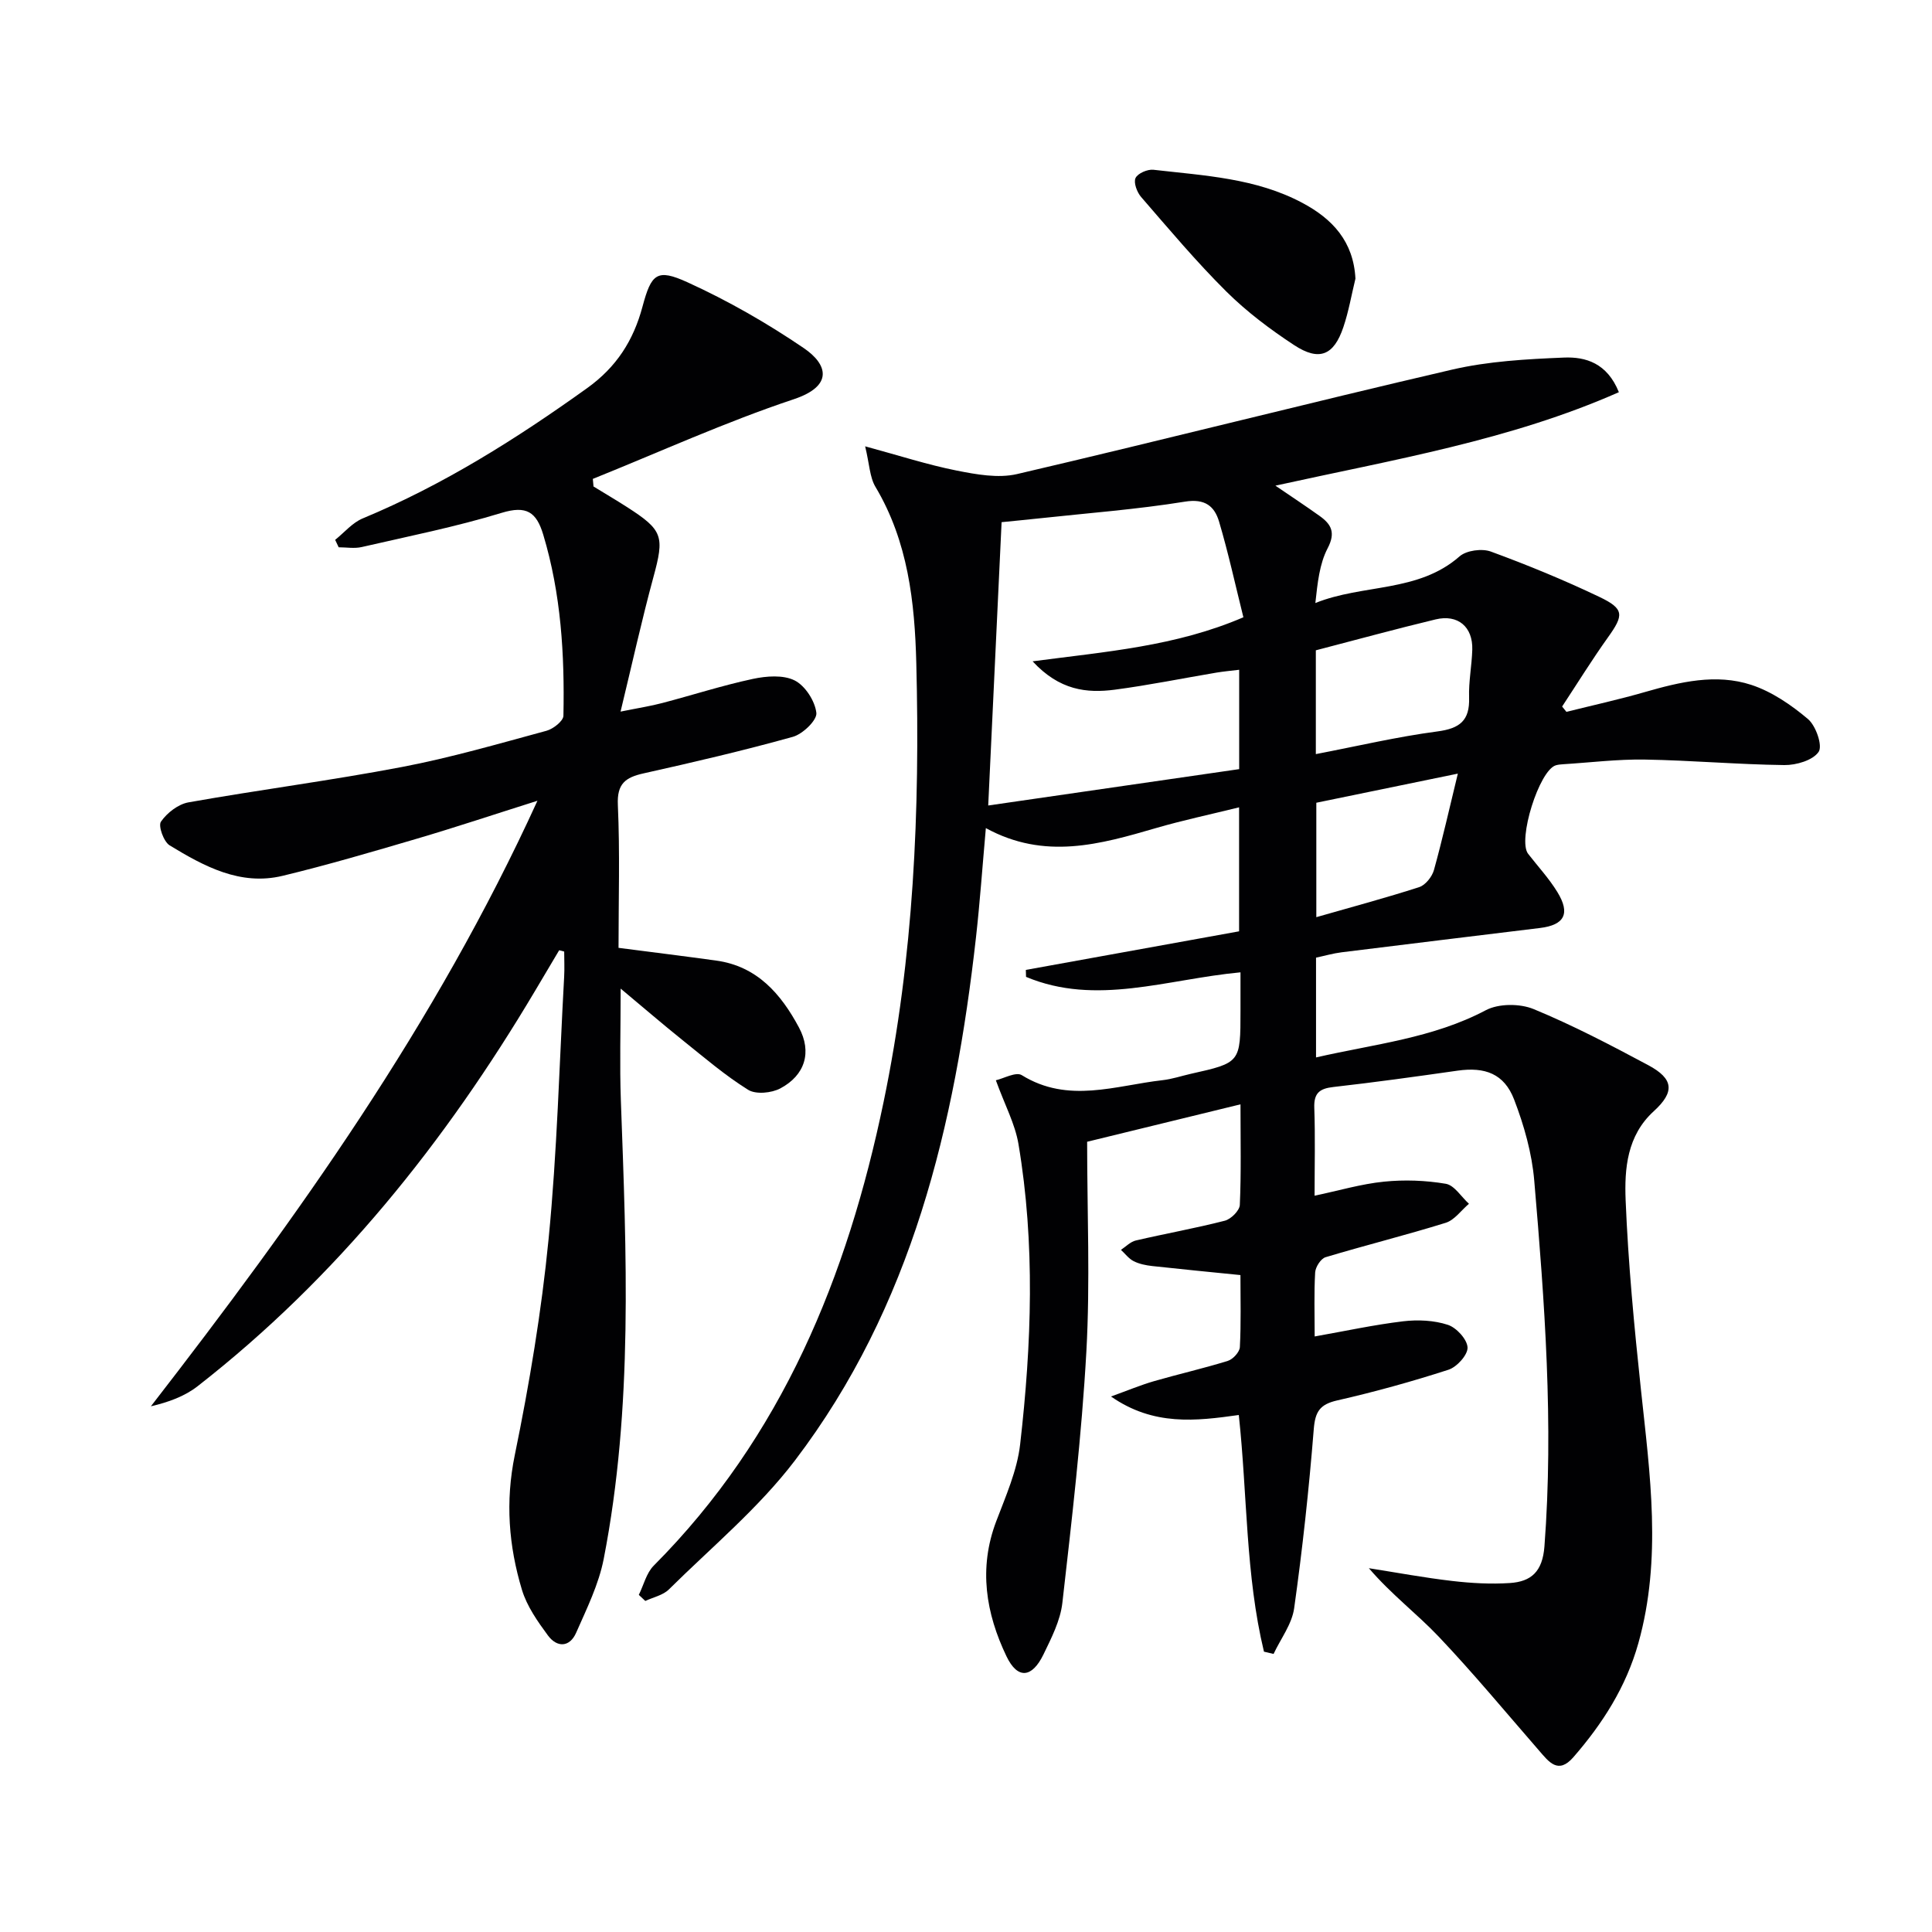
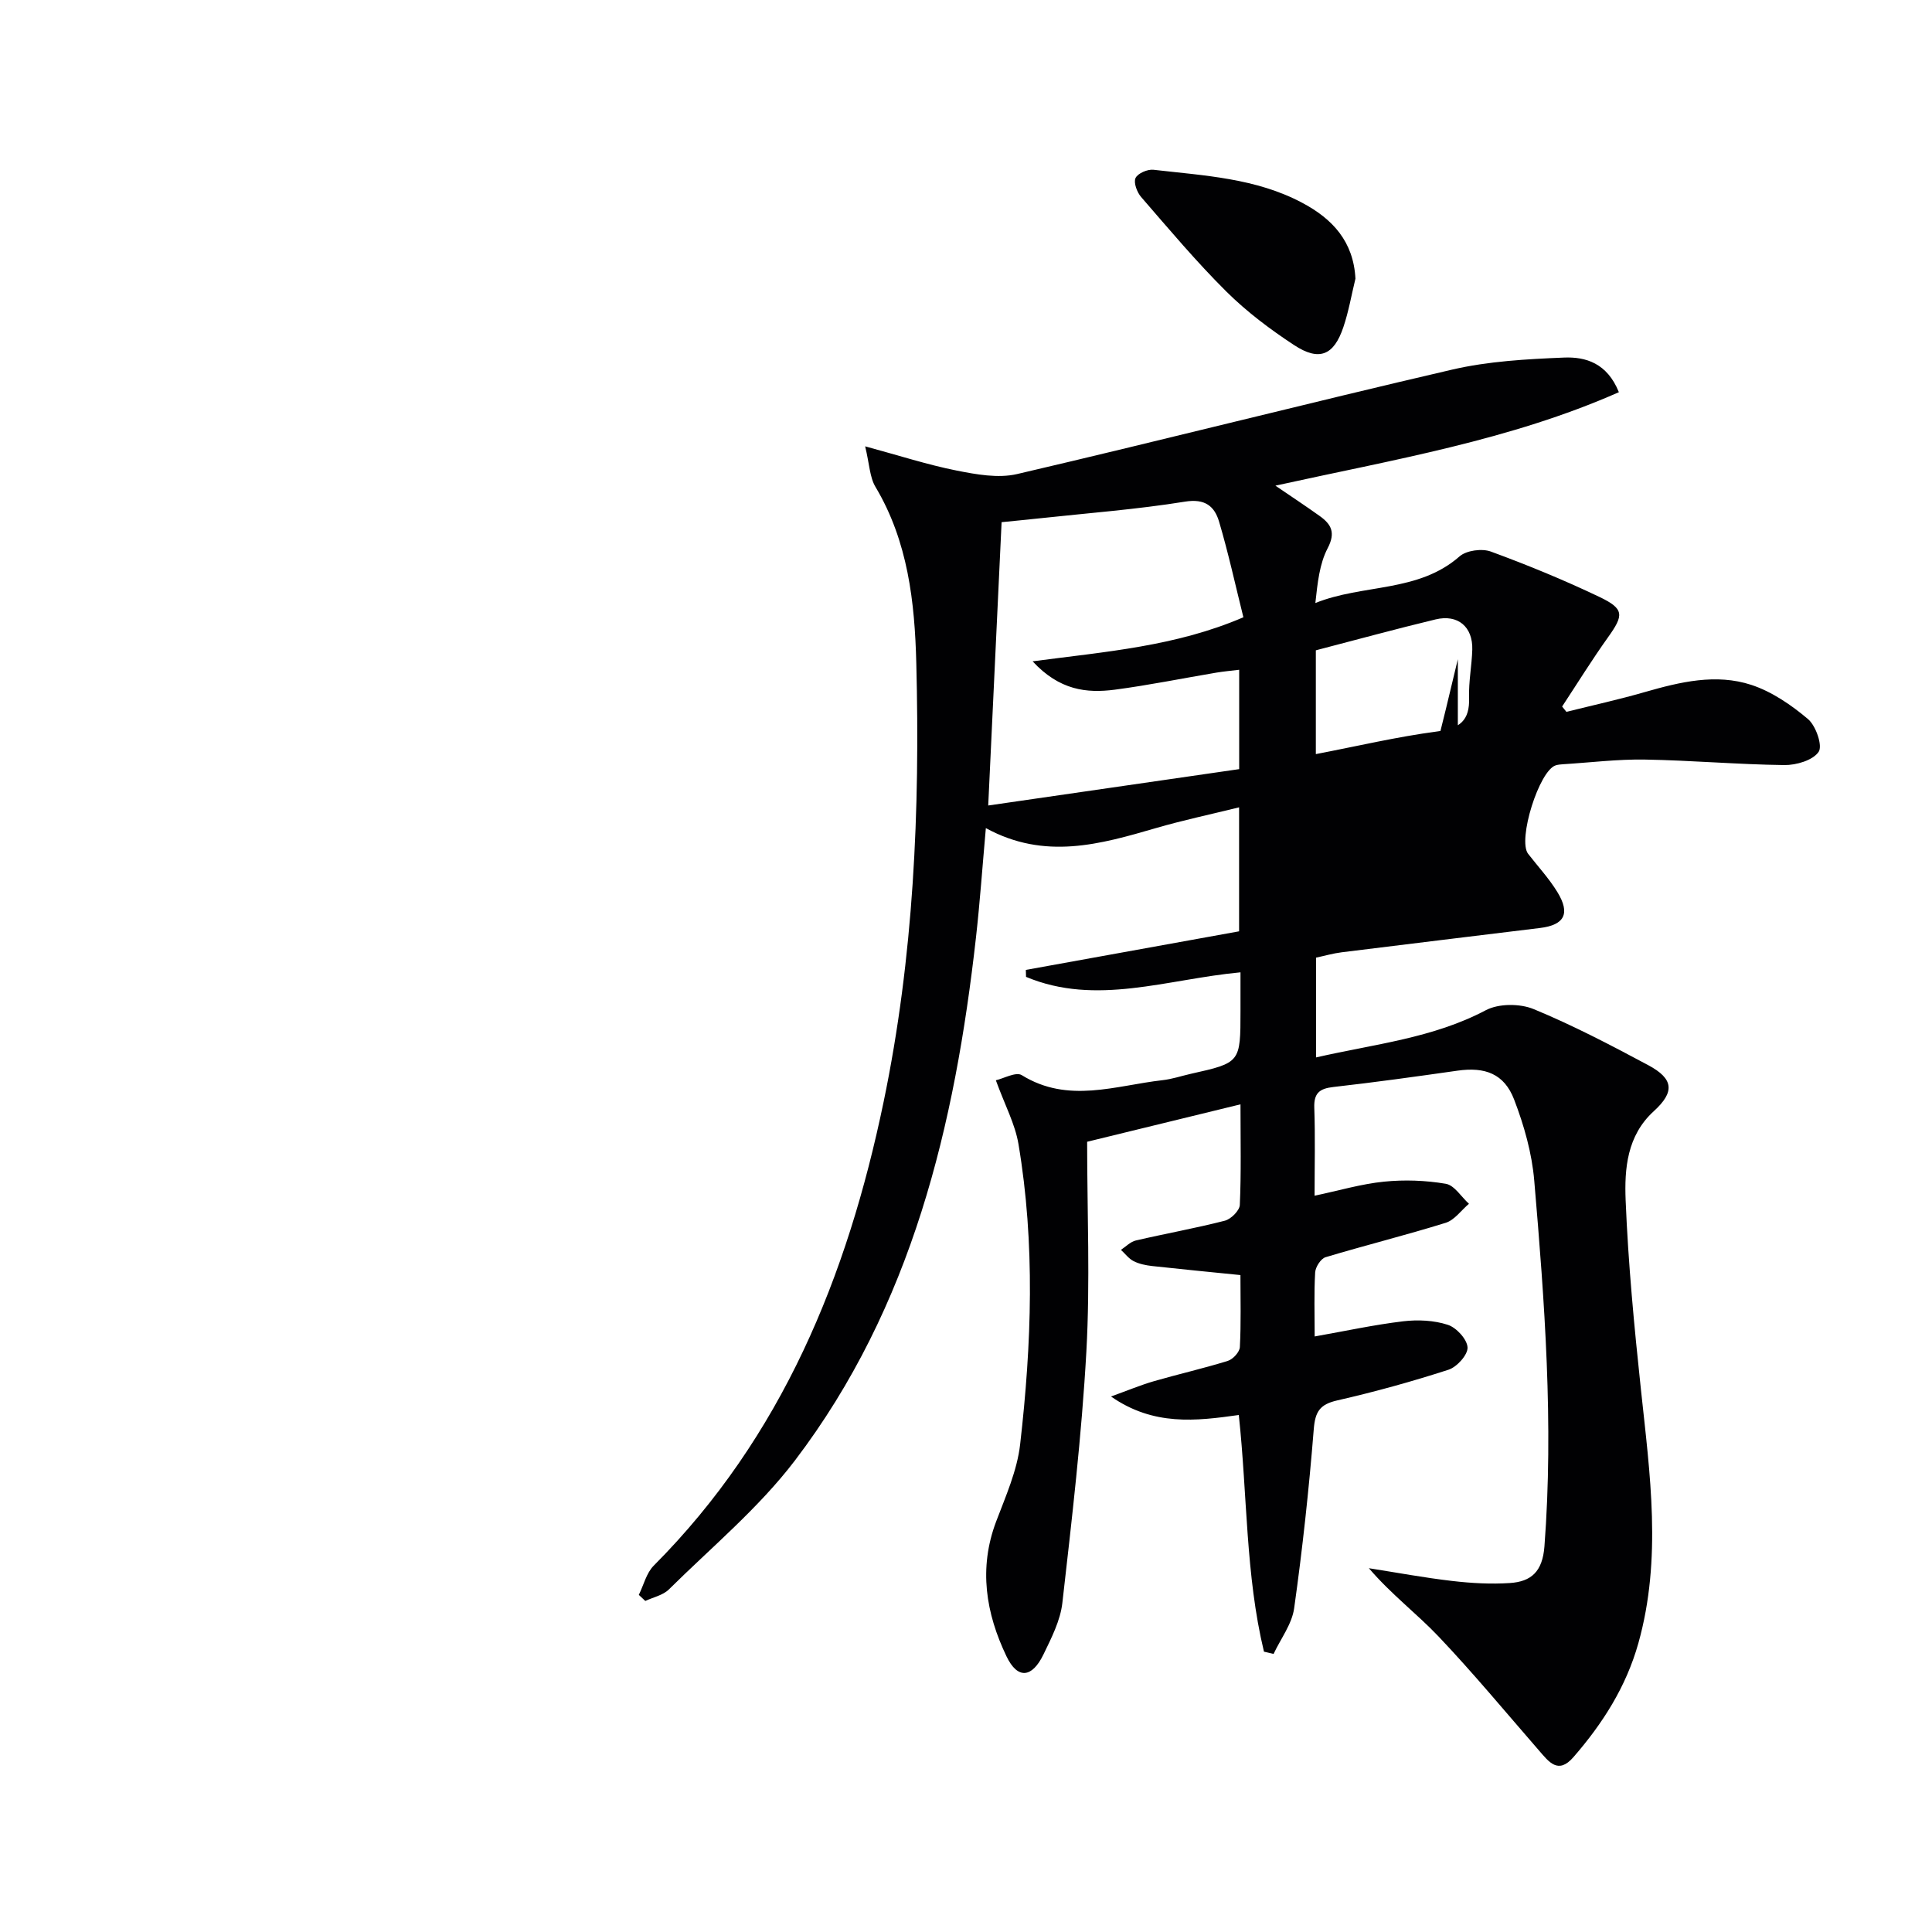
<svg xmlns="http://www.w3.org/2000/svg" enable-background="new 0 0 400 400" viewBox="0 0 400 400">
  <g fill="#010103">
-     <path d="m261.69 341.96c-3.83-15.9-3.42-32.35-5.21-49-8.89 1.25-17.64 2.31-26.46-3.83 3.52-1.27 6.16-2.38 8.89-3.17 5.08-1.47 10.26-2.64 15.31-4.21 1.06-.33 2.43-1.83 2.48-2.85.26-4.94.12-9.9.12-14.91-6.44-.65-12.36-1.22-18.27-1.87-1.31-.15-2.68-.42-3.84-1.01-1.01-.51-1.76-1.54-2.63-2.34 1.02-.67 1.96-1.68 3.08-1.94 6.13-1.43 12.34-2.53 18.44-4.1 1.27-.33 3.03-2.09 3.09-3.25.3-6.64.14-13.29.14-20.84-10.55 2.58-20.57 5.02-31.75 7.75 0 14.53.64 29.03-.16 43.44-.97 17.39-3 34.73-4.97 52.04-.42 3.67-2.27 7.27-3.92 10.68-2.37 4.88-5.35 5.16-7.64.39-4.28-8.92-5.82-18.24-2.14-27.95 1.97-5.21 4.34-10.52 4.96-15.96 2.37-20.71 3.14-41.5-.35-62.18-.7-4.15-2.81-8.05-4.68-13.19 1.6-.36 4.17-1.81 5.37-1.06 9.61 5.95 19.41 2.14 29.14 1.04 1.97-.22 3.88-.87 5.82-1.31 10.32-2.31 10.32-2.31 10.32-13.07 0-2.61 0-5.21 0-7.95-15.24 1.42-29.88 7.03-44.4.94-.01-.48-.02-.96-.04-1.44 14.7-2.66 29.39-5.32 44.15-7.99 0-8.66 0-16.74 0-25.67-6.03 1.49-11.66 2.68-17.16 4.28-11.57 3.37-23.08 6.69-35.27.02-.72 8.1-1.23 15.37-2.04 22.6-4.37 38.93-13.24 76.45-37.49 108.33-7.48 9.83-17.24 17.93-26.09 26.69-1.22 1.21-3.24 1.62-4.89 2.39-.45-.42-.89-.84-1.34-1.26 1.01-2.04 1.57-4.53 3.09-6.05 26.59-26.71 40.08-59.87 47.59-96.01 6.23-29.98 7.55-60.35 6.77-90.83-.32-12.62-1.71-25.2-8.45-36.5-1.2-2-1.24-4.69-2.14-8.4 7 1.89 12.89 3.81 18.92 5.01 4.09.81 8.61 1.64 12.53.73 30.06-7.01 59.98-14.64 90.05-21.62 7.53-1.75 15.44-2.18 23.2-2.5 4.44-.18 8.92 1.12 11.35 7.17-22.58 9.97-46.6 13.94-71.11 19.35 3.37 2.3 6.3 4.23 9.15 6.27 2.4 1.71 3.37 3.43 1.67 6.68s-2.09 7.17-2.55 11.35c9.89-3.98 21.27-2.12 29.86-9.66 1.42-1.24 4.62-1.67 6.46-1 7.63 2.8 15.17 5.9 22.5 9.4 5.17 2.47 5.06 3.76 1.77 8.36-3.33 4.66-6.35 9.55-9.5 14.33.3.37.6.73.89 1.1 5.42-1.35 10.88-2.55 16.25-4.1 7.28-2.09 14.71-3.88 22.04-1.48 4.25 1.4 8.26 4.15 11.72 7.07 1.64 1.39 3.07 5.52 2.21 6.79-1.19 1.76-4.64 2.77-7.11 2.74-9.64-.12-19.27-.98-28.9-1.14-5.64-.09-11.29.62-16.93.97-.5.03-1.01.08-1.48.22-3.45 1.05-7.95 15.46-5.73 18.32 2.04 2.63 4.33 5.1 6.05 7.91 2.74 4.46 1.49 6.83-3.58 7.45-13.69 1.68-27.38 3.32-41.06 5.03-1.78.22-3.52.73-5.32 1.11v20.66c12.13-2.78 24.17-3.97 35.16-9.78 2.66-1.4 7.04-1.4 9.89-.23 8.12 3.35 15.95 7.45 23.71 11.6 5.32 2.84 5.54 5.56 1.15 9.56-5.53 5.05-6.07 11.89-5.81 18.41.53 13.1 1.78 26.19 3.17 39.23 1.87 17.53 4.37 34.98-.53 52.47-2.54 9.05-7.39 16.64-13.45 23.61-3.16 3.64-5.08.98-7.13-1.38-6.88-7.91-13.57-15.99-20.78-23.59-4.49-4.73-9.78-8.71-14.44-14.15 5.74.9 11.47 1.97 17.24 2.64 3.95.46 7.99.69 11.94.43 4.44-.29 6.77-2.36 7.17-7.59 1.93-25.34.04-50.54-2.11-75.72-.48-5.69-2.11-11.44-4.17-16.8-2.06-5.35-6.03-6.78-11.72-5.97-8.55 1.22-17.11 2.41-25.69 3.38-2.87.32-4.07 1.26-3.96 4.31.21 5.98.06 11.97.06 18.2 5.04-1.06 9.66-2.44 14.37-2.91 4.23-.43 8.62-.27 12.8.44 1.78.31 3.2 2.7 4.79 4.14-1.6 1.35-2.98 3.37-4.82 3.94-8.23 2.56-16.61 4.64-24.86 7.12-.98.29-2.09 2.02-2.16 3.14-.25 4.3-.1 8.63-.1 13.27 6.37-1.13 12.31-2.42 18.32-3.14 3.04-.36 6.38-.21 9.25.73 1.78.58 4 3 4.08 4.69.07 1.52-2.21 4.05-3.95 4.61-7.57 2.45-15.27 4.58-23.03 6.35-3.6.82-4.57 2.32-4.86 5.96-.99 12.39-2.33 24.77-4.06 37.08-.46 3.28-2.79 6.31-4.26 9.45-.67-.15-1.33-.31-1.99-.47zm-5.13-203.29c-1.74.21-3.21.34-4.66.58-7.03 1.18-14.02 2.61-21.08 3.54-5.82.76-11.46.15-17.03-5.87 15.29-2.02 29.64-3.1 43.64-9.12-1.67-6.7-3.11-13.31-5.03-19.79-.94-3.16-2.86-4.83-7.06-4.15-9.98 1.61-20.1 2.37-30.16 3.46-2.7.29-5.4.55-7.81.79-.93 19.72-1.83 38.71-2.77 58.66 17.55-2.54 34.83-5.05 51.96-7.53 0-7.5 0-13.94 0-20.57zm15.87-4.03v21.49c8.6-1.65 16.81-3.59 25.14-4.69 4.66-.61 6.75-2.24 6.59-7.03-.11-3.28.56-6.59.66-9.89.14-4.73-2.96-7.39-7.59-6.28-8.2 1.97-16.34 4.2-24.8 6.4zm29.4 25.53c-10.3 2.12-19.82 4.08-29.3 6.03v23.69c7.42-2.13 14.43-4 21.32-6.23 1.28-.42 2.64-2.14 3.03-3.52 1.76-6.34 3.2-12.78 4.95-19.97z" />
-     <path d="m115.77 196.74c-1.65 2.78-3.3 5.56-4.95 8.34-18.61 31.33-41.04 59.41-69.93 81.94-2.67 2.08-6.02 3.29-9.65 4.14 30.35-39.17 58.91-79.09 80.03-125.37-9.03 2.85-16.96 5.5-24.98 7.86-9.22 2.71-18.45 5.43-27.78 7.68-8.76 2.11-16.25-1.97-23.38-6.3-1.24-.75-2.41-4.04-1.81-4.91 1.25-1.82 3.57-3.62 5.7-4 14.7-2.61 29.52-4.52 44.18-7.32 10.09-1.92 20.01-4.81 29.94-7.5 1.4-.38 3.49-2.02 3.51-3.11.26-12.67-.49-25.24-4.18-37.5-1.41-4.68-3.46-6.08-8.61-4.51-9.49 2.9-19.28 4.85-28.97 7.08-1.51.35-3.18.05-4.77.05-.24-.51-.49-1.03-.73-1.54 1.89-1.51 3.56-3.55 5.71-4.44 16.7-6.94 31.82-16.48 46.47-26.98 6.08-4.36 9.58-9.87 11.45-16.86 1.83-6.83 2.98-7.93 9.29-5.06 8.39 3.82 16.51 8.47 24.13 13.66 4.89 3.33 6.2 7.8-2.11 10.57-14.13 4.71-27.75 10.92-41.59 16.49.05.52.1 1.05.14 1.57 2.29 1.41 4.61 2.77 6.87 4.22 7.56 4.84 7.84 6.08 5.51 14.63-2.38 8.77-4.34 17.67-6.78 27.76 3.75-.76 6.23-1.14 8.65-1.78 6.26-1.64 12.43-3.64 18.74-4.99 2.8-.6 6.3-.87 8.66.32 2.18 1.1 4.21 4.26 4.49 6.72.17 1.5-2.82 4.38-4.86 4.95-10.22 2.85-20.56 5.26-30.92 7.57-3.76.84-5.52 2.13-5.32 6.53.44 9.8.14 19.64.14 29.59 6.89.89 13.58 1.72 20.24 2.64 8.46 1.17 13.4 6.91 17.11 13.84 2.73 5.1 1.29 9.88-3.85 12.62-1.82.97-5.07 1.29-6.67.29-4.77-2.97-9.08-6.68-13.49-10.21-4.09-3.28-8.06-6.7-12.9-10.74 0 8.64-.22 15.86.04 23.07 1.15 31.77 2.58 63.56-3.55 95.02-1.03 5.26-3.51 10.29-5.7 15.26-1.34 3.06-3.97 3.12-5.85.57-2.14-2.9-4.34-6.04-5.37-9.42-2.75-9.11-3.47-18.27-1.49-27.92 3.03-14.77 5.53-29.73 7-44.74 1.77-18.02 2.22-36.18 3.22-54.27.1-1.74.01-3.5.01-5.24-.34-.11-.69-.19-1.04-.27z" />
+     <path d="m261.69 341.96c-3.83-15.9-3.42-32.35-5.21-49-8.89 1.25-17.64 2.31-26.46-3.83 3.52-1.27 6.16-2.38 8.89-3.17 5.08-1.47 10.26-2.64 15.31-4.21 1.06-.33 2.43-1.83 2.48-2.85.26-4.94.12-9.9.12-14.91-6.44-.65-12.36-1.22-18.27-1.87-1.31-.15-2.68-.42-3.84-1.01-1.01-.51-1.76-1.54-2.63-2.34 1.02-.67 1.96-1.68 3.08-1.94 6.13-1.43 12.34-2.53 18.44-4.1 1.27-.33 3.03-2.09 3.09-3.25.3-6.64.14-13.29.14-20.84-10.55 2.58-20.57 5.02-31.75 7.75 0 14.53.64 29.03-.16 43.44-.97 17.39-3 34.73-4.97 52.04-.42 3.67-2.27 7.27-3.92 10.68-2.37 4.88-5.35 5.16-7.64.39-4.28-8.92-5.82-18.24-2.14-27.95 1.97-5.21 4.34-10.52 4.96-15.96 2.37-20.71 3.14-41.5-.35-62.18-.7-4.15-2.81-8.05-4.68-13.19 1.6-.36 4.17-1.81 5.37-1.06 9.61 5.95 19.41 2.14 29.14 1.04 1.97-.22 3.88-.87 5.82-1.31 10.32-2.31 10.32-2.31 10.32-13.07 0-2.61 0-5.21 0-7.95-15.24 1.42-29.88 7.03-44.4.94-.01-.48-.02-.96-.04-1.44 14.7-2.66 29.39-5.32 44.15-7.99 0-8.66 0-16.74 0-25.67-6.03 1.49-11.66 2.68-17.16 4.28-11.57 3.37-23.08 6.69-35.27.02-.72 8.1-1.23 15.37-2.04 22.6-4.37 38.93-13.24 76.45-37.49 108.33-7.48 9.83-17.24 17.93-26.09 26.69-1.22 1.21-3.24 1.62-4.89 2.39-.45-.42-.89-.84-1.34-1.26 1.01-2.04 1.57-4.53 3.09-6.05 26.59-26.71 40.08-59.87 47.59-96.01 6.23-29.98 7.55-60.35 6.77-90.83-.32-12.62-1.71-25.2-8.45-36.5-1.2-2-1.24-4.69-2.14-8.4 7 1.89 12.89 3.81 18.92 5.01 4.09.81 8.61 1.64 12.53.73 30.06-7.01 59.98-14.64 90.05-21.62 7.53-1.75 15.44-2.18 23.2-2.5 4.44-.18 8.92 1.12 11.35 7.17-22.58 9.97-46.6 13.94-71.11 19.35 3.37 2.3 6.3 4.23 9.15 6.27 2.4 1.71 3.37 3.43 1.67 6.68s-2.09 7.17-2.55 11.35c9.89-3.98 21.27-2.12 29.86-9.66 1.42-1.24 4.62-1.67 6.46-1 7.63 2.8 15.17 5.9 22.5 9.4 5.17 2.47 5.06 3.76 1.77 8.36-3.33 4.66-6.35 9.55-9.5 14.33.3.37.6.73.89 1.1 5.42-1.35 10.88-2.55 16.25-4.1 7.28-2.09 14.71-3.88 22.04-1.48 4.25 1.4 8.26 4.15 11.72 7.07 1.64 1.39 3.07 5.52 2.21 6.79-1.19 1.76-4.64 2.77-7.11 2.74-9.64-.12-19.27-.98-28.9-1.14-5.64-.09-11.29.62-16.93.97-.5.03-1.01.08-1.48.22-3.45 1.05-7.95 15.46-5.73 18.32 2.04 2.63 4.33 5.1 6.05 7.91 2.74 4.46 1.49 6.83-3.58 7.45-13.69 1.68-27.38 3.32-41.06 5.03-1.78.22-3.52.73-5.32 1.11v20.66c12.13-2.78 24.17-3.97 35.16-9.78 2.66-1.4 7.04-1.4 9.89-.23 8.12 3.35 15.95 7.45 23.71 11.6 5.32 2.84 5.54 5.56 1.15 9.56-5.53 5.05-6.07 11.89-5.81 18.41.53 13.1 1.78 26.19 3.17 39.23 1.87 17.53 4.37 34.98-.53 52.47-2.54 9.05-7.39 16.64-13.45 23.61-3.16 3.64-5.08.98-7.13-1.38-6.88-7.91-13.57-15.99-20.78-23.59-4.49-4.73-9.78-8.71-14.44-14.15 5.74.9 11.47 1.97 17.24 2.64 3.95.46 7.99.69 11.94.43 4.44-.29 6.77-2.36 7.17-7.59 1.93-25.34.04-50.54-2.11-75.72-.48-5.69-2.11-11.44-4.17-16.8-2.06-5.35-6.03-6.78-11.72-5.97-8.55 1.22-17.11 2.41-25.69 3.38-2.87.32-4.07 1.26-3.96 4.31.21 5.98.06 11.97.06 18.2 5.04-1.06 9.66-2.44 14.37-2.91 4.23-.43 8.62-.27 12.8.44 1.78.31 3.2 2.7 4.79 4.14-1.6 1.35-2.98 3.37-4.82 3.94-8.23 2.56-16.61 4.64-24.86 7.12-.98.29-2.09 2.02-2.16 3.14-.25 4.3-.1 8.63-.1 13.27 6.37-1.13 12.31-2.42 18.32-3.14 3.04-.36 6.38-.21 9.25.73 1.78.58 4 3 4.08 4.69.07 1.52-2.21 4.05-3.95 4.61-7.57 2.45-15.27 4.58-23.03 6.35-3.6.82-4.57 2.32-4.86 5.96-.99 12.39-2.33 24.77-4.06 37.08-.46 3.28-2.79 6.31-4.26 9.45-.67-.15-1.33-.31-1.99-.47zm-5.13-203.29c-1.74.21-3.21.34-4.66.58-7.03 1.18-14.02 2.61-21.08 3.54-5.82.76-11.46.15-17.03-5.87 15.29-2.02 29.64-3.1 43.64-9.12-1.67-6.7-3.11-13.31-5.03-19.79-.94-3.16-2.86-4.83-7.06-4.15-9.98 1.61-20.1 2.37-30.16 3.46-2.7.29-5.4.55-7.81.79-.93 19.72-1.83 38.71-2.77 58.66 17.55-2.54 34.83-5.05 51.96-7.53 0-7.5 0-13.94 0-20.57zm15.87-4.03v21.49c8.6-1.65 16.81-3.59 25.14-4.69 4.66-.61 6.75-2.24 6.59-7.03-.11-3.28.56-6.59.66-9.89.14-4.73-2.96-7.39-7.59-6.28-8.2 1.97-16.34 4.2-24.8 6.4zm29.4 25.53c-10.3 2.12-19.82 4.08-29.3 6.03c7.42-2.13 14.43-4 21.32-6.23 1.28-.42 2.64-2.14 3.03-3.52 1.76-6.34 3.2-12.78 4.95-19.97z" />
    <path d="m280.63 57.69c-.82 3.36-1.4 6.8-2.51 10.07-1.97 5.83-4.99 7.09-10.17 3.7-4.97-3.26-9.82-6.91-14.03-11.08-6.23-6.19-11.9-12.94-17.66-19.59-.86-.99-1.6-2.98-1.16-3.93.45-.97 2.5-1.86 3.72-1.71 10.51 1.21 21.21 1.72 30.83 6.86 6.21 3.3 10.58 7.97 10.98 15.68z" />
  </g>
</svg>